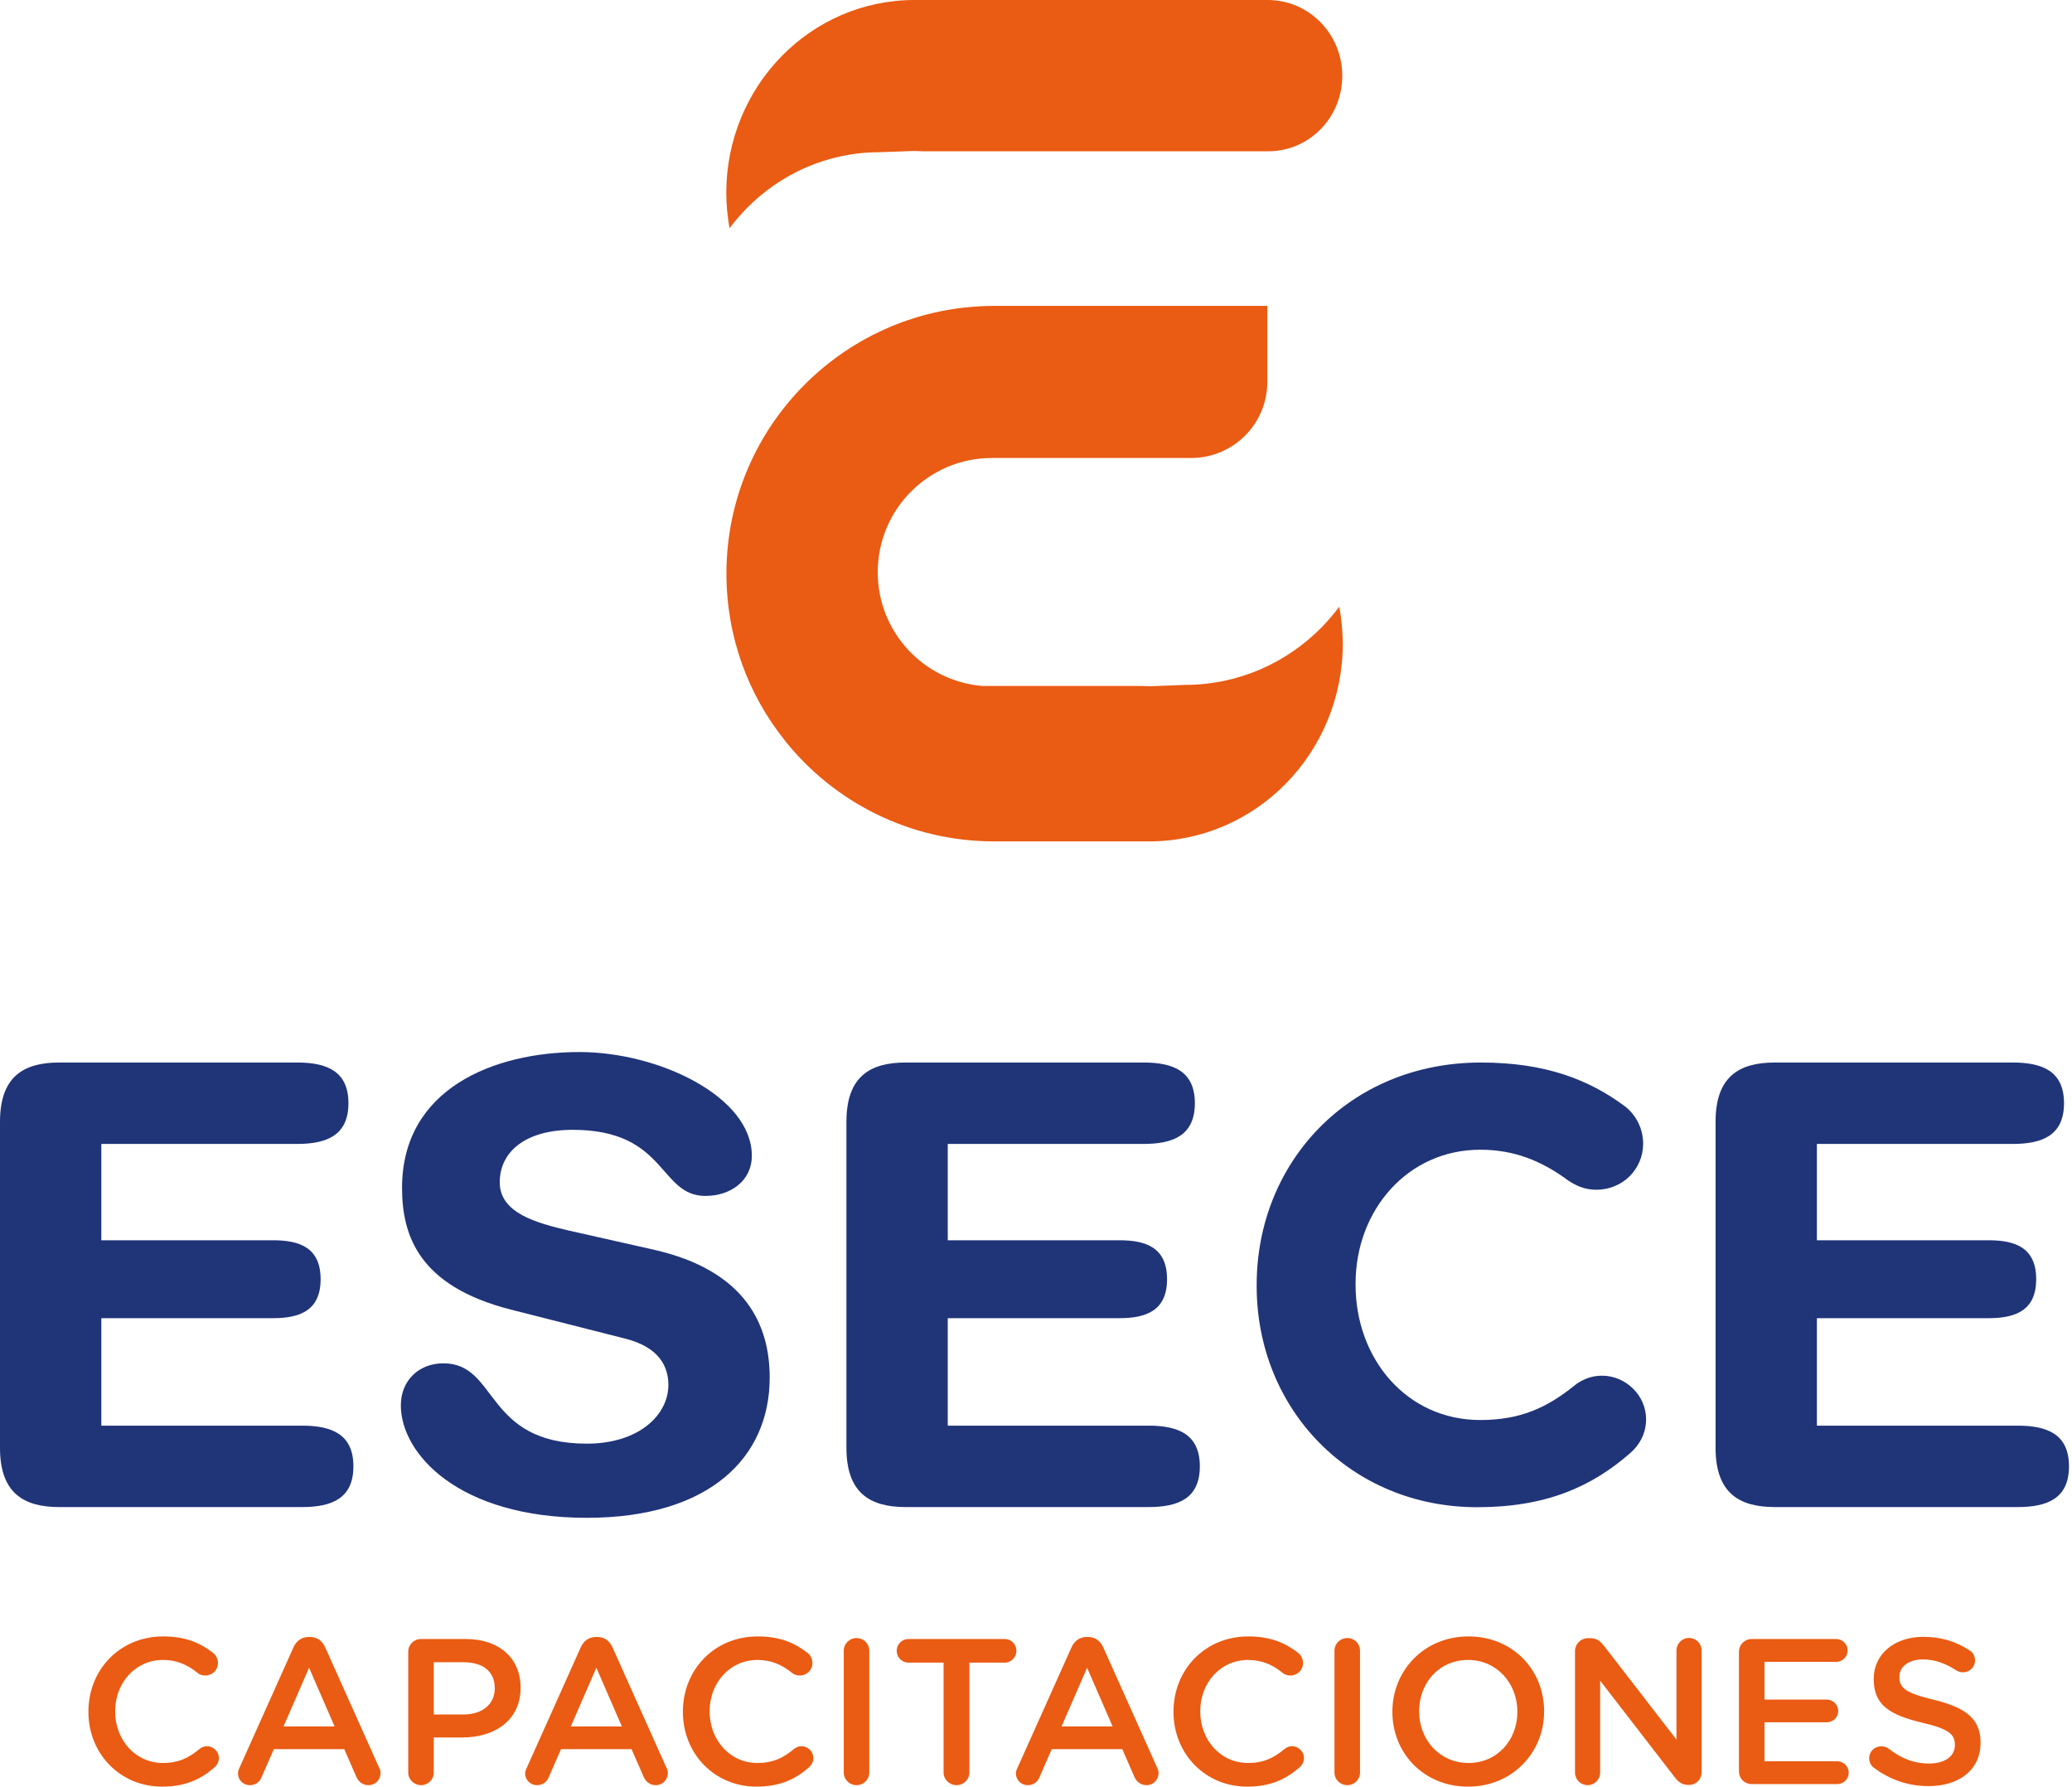
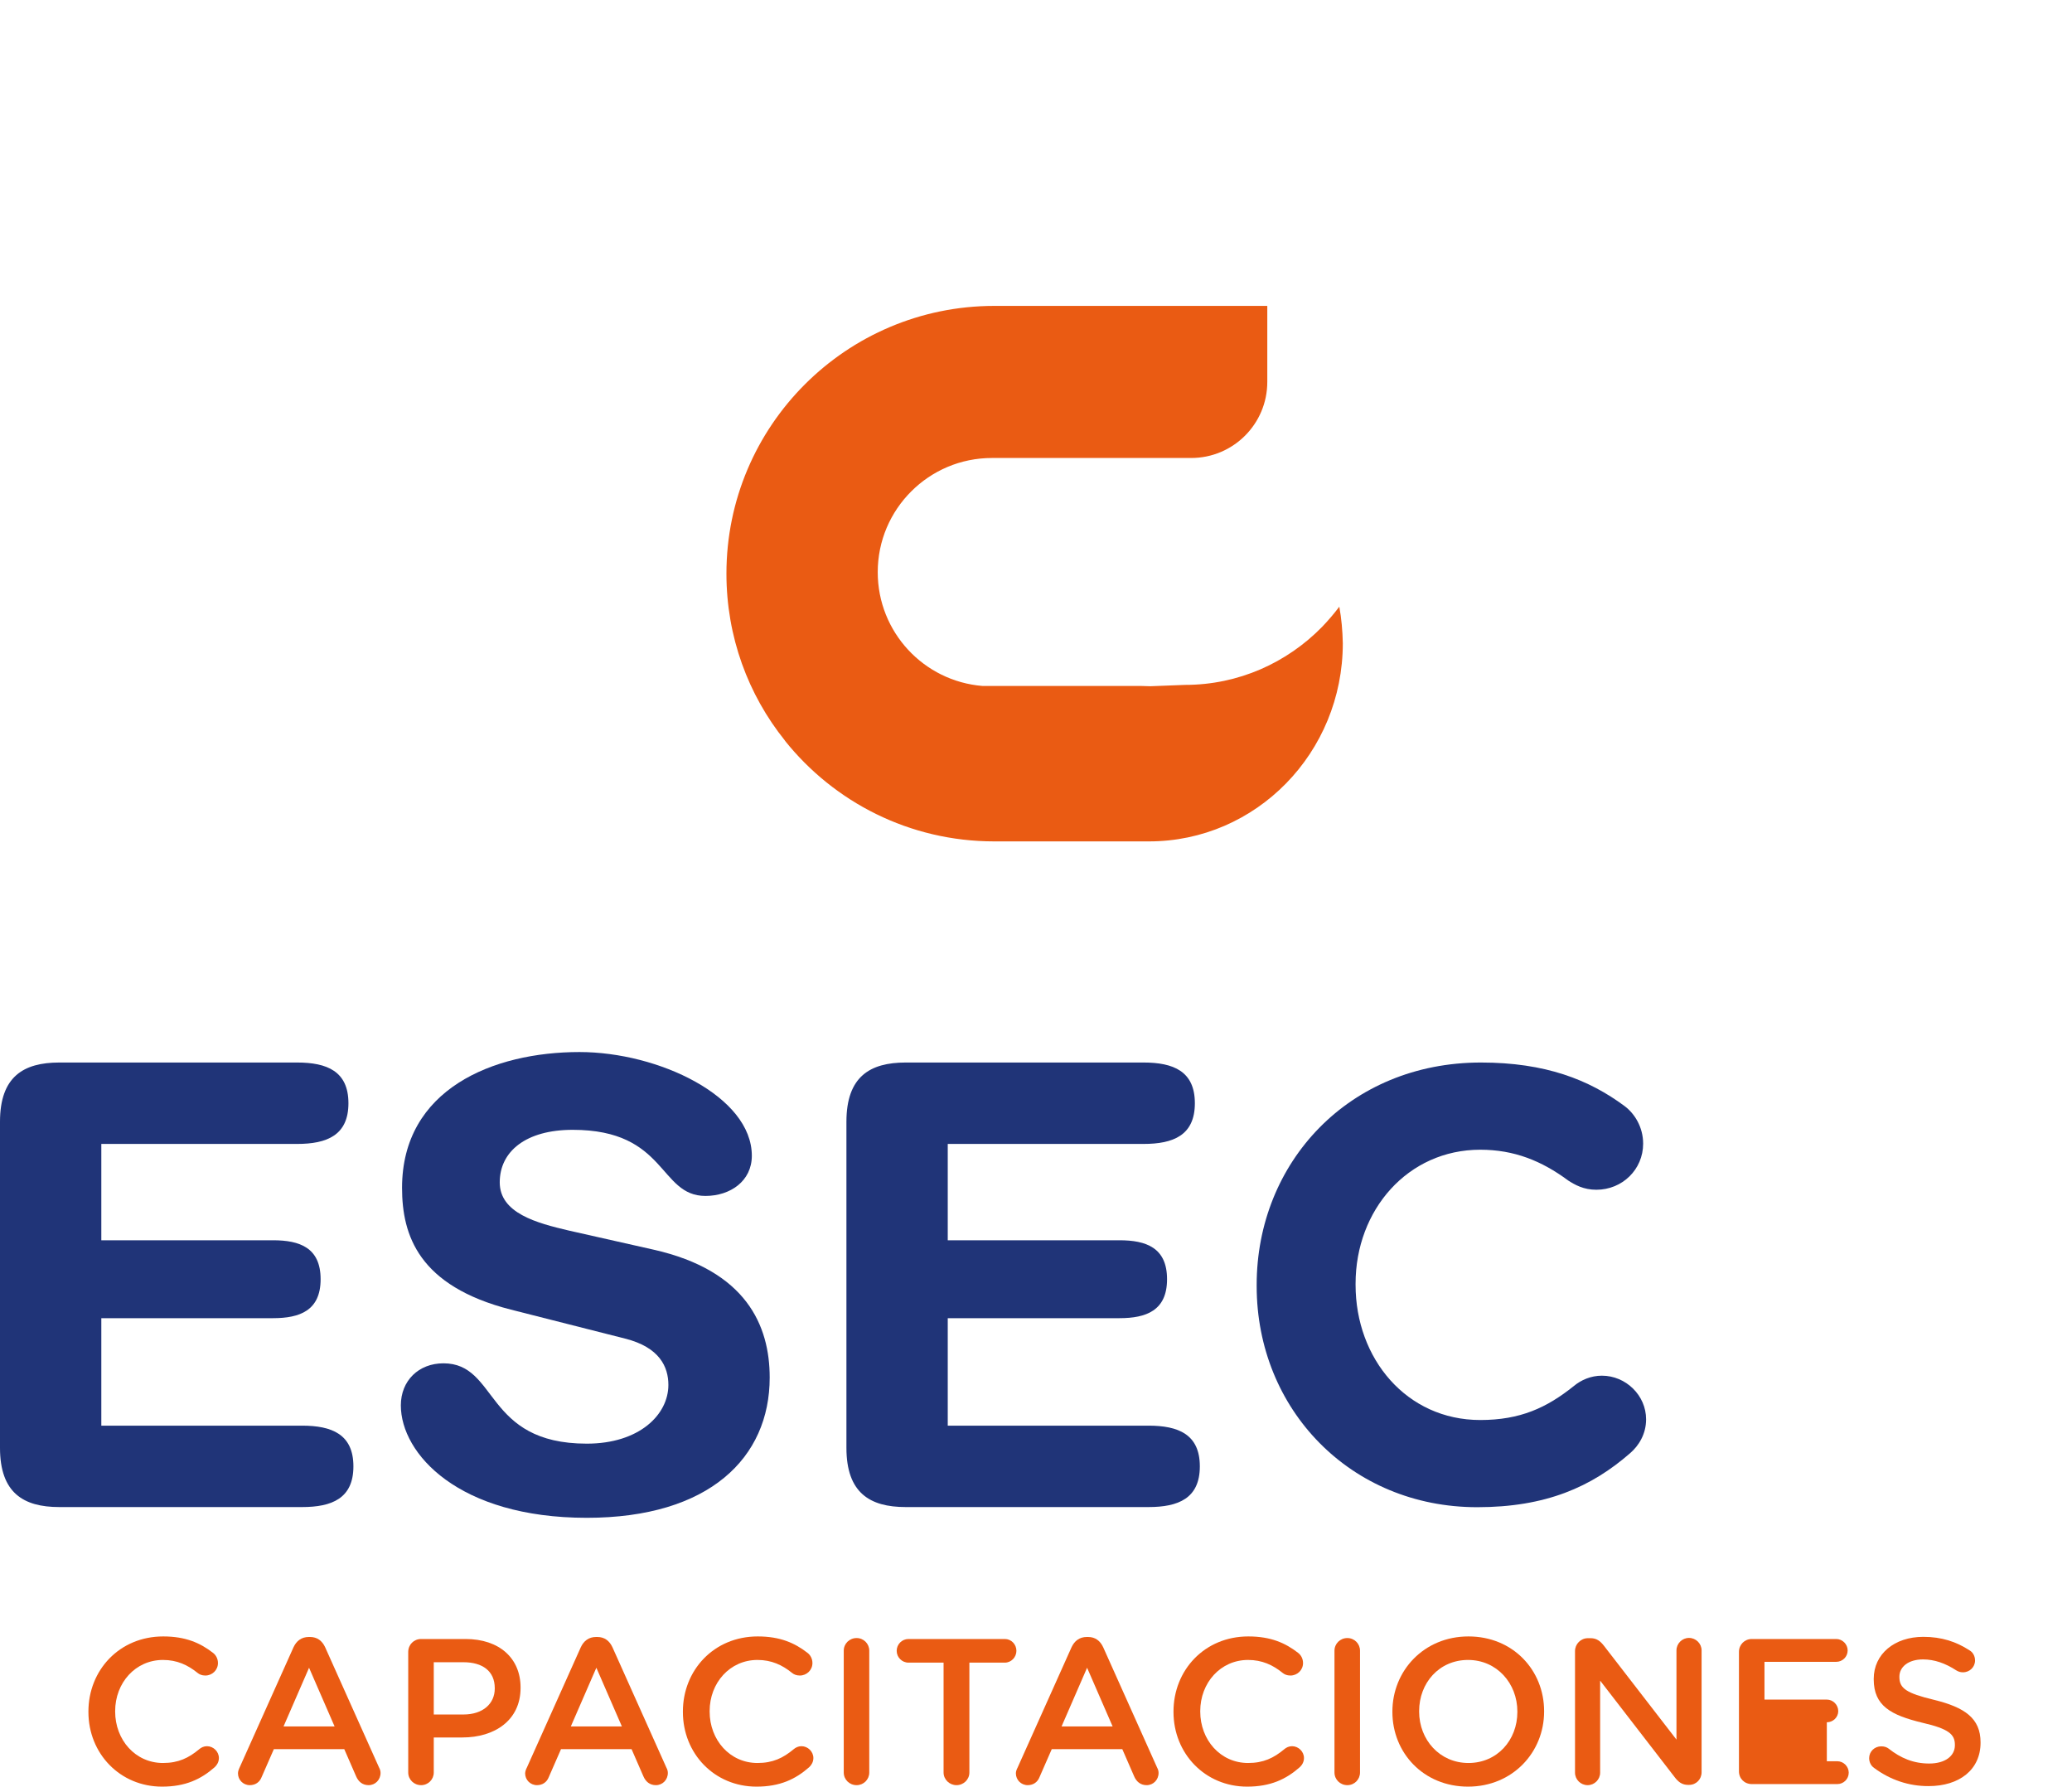
<svg xmlns="http://www.w3.org/2000/svg" width="225" height="194" viewBox="0 0 225 194" fill="none">
  <path d="M9.601 185.89V185.846C9.601 181.367 12.958 177.691 17.729 177.691C20.166 177.691 21.756 178.406 23.128 179.471C23.42 179.69 23.668 180.084 23.668 180.58C23.668 181.338 23.055 181.936 22.296 181.936C21.917 181.936 21.64 181.805 21.465 181.659C20.385 180.784 19.218 180.244 17.7 180.244C14.709 180.244 12.505 182.724 12.505 185.802V185.846C12.505 188.924 14.694 191.433 17.7 191.433C19.363 191.433 20.487 190.893 21.64 189.93C21.844 189.755 22.136 189.609 22.471 189.609C23.172 189.609 23.77 190.193 23.77 190.893C23.77 191.316 23.566 191.652 23.318 191.885C21.829 193.198 20.137 194 17.598 194C13.031 194 9.601 190.412 9.601 185.89Z" fill="#EA5B13" />
  <path d="M26.017 191.929L31.869 178.873C32.19 178.173 32.744 177.75 33.532 177.75H33.663C34.452 177.75 34.991 178.173 35.312 178.873L41.164 191.929C41.281 192.133 41.324 192.338 41.324 192.513C41.324 193.257 40.755 193.84 40.026 193.84C39.369 193.84 38.917 193.461 38.669 192.877L37.385 189.931H29.738L28.41 192.965C28.192 193.534 27.71 193.84 27.126 193.84C26.411 193.84 25.842 193.271 25.842 192.556C25.842 192.352 25.915 192.148 26.017 191.929ZM36.334 187.465L33.561 181.091L30.789 187.465H36.334Z" fill="#EA5B13" />
  <path d="M44.33 179.369C44.33 178.581 44.943 177.969 45.731 177.969H50.546C54.238 177.969 56.529 180.069 56.529 183.235V183.279C56.529 186.809 53.698 188.661 50.225 188.661H47.103V192.469C47.103 193.227 46.49 193.84 45.731 193.84C44.943 193.84 44.33 193.227 44.33 192.469V179.369ZM50.328 186.167C52.429 186.167 53.727 185 53.727 183.352V183.308C53.727 181.455 52.4 180.492 50.328 180.492H47.103V186.167H50.328Z" fill="#EA5B13" />
  <path d="M57.215 191.929L63.066 178.873C63.387 178.173 63.942 177.75 64.73 177.75H64.861C65.649 177.75 66.189 178.173 66.51 178.873L72.361 191.929C72.478 192.133 72.522 192.338 72.522 192.513C72.522 193.257 71.953 193.84 71.223 193.84C70.566 193.84 70.114 193.461 69.866 192.877L68.582 189.931H60.921L59.593 192.965C59.374 193.534 58.893 193.84 58.309 193.84C57.594 193.84 57.025 193.271 57.025 192.556C57.04 192.352 57.098 192.148 57.215 191.929ZM67.531 187.465L64.759 181.091L61.986 187.465H67.531Z" fill="#EA5B13" />
  <path d="M74.156 185.89V185.846C74.156 181.367 77.512 177.691 82.284 177.691C84.721 177.691 86.311 178.406 87.683 179.471C87.975 179.69 88.223 180.084 88.223 180.58C88.223 181.338 87.61 181.936 86.851 181.936C86.472 181.936 86.194 181.805 86.019 181.659C84.939 180.784 83.772 180.244 82.255 180.244C79.263 180.244 77.06 182.724 77.06 185.802V185.846C77.06 188.924 79.249 191.433 82.255 191.433C83.918 191.433 85.042 190.893 86.194 189.93C86.399 189.755 86.691 189.609 87.026 189.609C87.727 189.609 88.325 190.193 88.325 190.893C88.325 191.316 88.121 191.652 87.873 191.885C86.384 193.198 84.691 194 82.152 194C77.571 194 74.156 190.412 74.156 185.89Z" fill="#EA5B13" />
  <path d="M91.623 179.237C91.623 178.479 92.236 177.866 93.023 177.866C93.782 177.866 94.395 178.479 94.395 179.237V192.468C94.395 193.227 93.782 193.84 93.023 193.84C92.236 193.84 91.623 193.227 91.623 192.468V179.237Z" fill="#EA5B13" />
  <path d="M102.479 180.536H98.656C97.941 180.536 97.372 179.953 97.372 179.252C97.372 178.552 97.941 177.969 98.656 177.969H109.118C109.819 177.969 110.373 178.552 110.373 179.252C110.373 179.953 109.804 180.536 109.118 180.536H105.266V192.469C105.266 193.227 104.639 193.84 103.865 193.84C103.106 193.84 102.464 193.227 102.464 192.469V180.536H102.479Z" fill="#EA5B13" />
  <path d="M110.504 191.929L116.356 178.873C116.677 178.173 117.231 177.75 118.019 177.75H118.151C118.939 177.75 119.479 178.173 119.8 178.873L125.651 191.929C125.768 192.133 125.811 192.338 125.811 192.513C125.811 193.257 125.242 193.84 124.513 193.84C123.856 193.84 123.404 193.461 123.156 192.877L121.872 189.931H114.211L112.883 192.965C112.664 193.534 112.183 193.84 111.599 193.84C110.884 193.84 110.315 193.271 110.315 192.556C110.315 192.352 110.388 192.148 110.504 191.929ZM120.821 187.465L118.048 181.091L115.276 187.465H120.821Z" fill="#EA5B13" />
  <path d="M127.431 185.89V185.846C127.431 181.367 130.787 177.691 135.559 177.691C137.996 177.691 139.586 178.406 140.958 179.471C141.25 179.69 141.498 180.084 141.498 180.58C141.498 181.338 140.885 181.936 140.126 181.936C139.747 181.936 139.469 181.805 139.294 181.659C138.215 180.784 137.047 180.244 135.53 180.244C132.538 180.244 130.335 182.724 130.335 185.802V185.846C130.335 188.924 132.524 191.433 135.53 191.433C137.193 191.433 138.317 190.893 139.469 189.93C139.674 189.755 139.966 189.609 140.301 189.609C141.002 189.609 141.6 190.193 141.6 190.893C141.6 191.316 141.396 191.652 141.147 191.885C139.659 193.198 137.966 194 135.427 194C130.86 194 127.431 190.412 127.431 185.89Z" fill="#EA5B13" />
  <path d="M144.912 179.237C144.912 178.479 145.525 177.866 146.313 177.866C147.072 177.866 147.685 178.479 147.685 179.237V192.468C147.685 193.227 147.072 193.84 146.313 193.84C145.525 193.84 144.912 193.227 144.912 192.468V179.237Z" fill="#EA5B13" />
  <path d="M151.201 185.89V185.846C151.201 181.411 154.63 177.691 159.46 177.691C164.305 177.691 167.676 181.367 167.676 185.802V185.846C167.676 190.28 164.246 194 159.417 194C154.572 194 151.201 190.324 151.201 185.89ZM164.772 185.89V185.846C164.772 182.782 162.539 180.244 159.417 180.244C156.279 180.244 154.105 182.739 154.105 185.802V185.846C154.105 188.909 156.338 191.433 159.46 191.433C162.583 191.433 164.772 188.953 164.772 185.89Z" fill="#EA5B13" />
  <path d="M171.032 179.281C171.032 178.523 171.645 177.881 172.433 177.881H172.724C173.396 177.881 173.79 178.216 174.169 178.698L182.049 188.894V179.208C182.049 178.464 182.661 177.852 183.406 177.852C184.164 177.852 184.777 178.464 184.777 179.208V192.439C184.777 193.198 184.194 193.81 183.42 193.81H183.304C182.647 193.81 182.238 193.475 181.859 192.979L173.76 182.49V192.483C173.76 193.227 173.148 193.84 172.403 193.84C171.645 193.84 171.032 193.227 171.032 192.483V179.281Z" fill="#EA5B13" />
-   <path d="M188.834 192.338V179.369C188.834 178.581 189.447 177.969 190.235 177.969H199.398C200.07 177.969 200.639 178.538 200.639 179.209C200.639 179.909 200.07 180.449 199.398 180.449H191.606V184.548H198.377C199.048 184.548 199.617 185.117 199.617 185.802C199.617 186.473 199.048 187.013 198.377 187.013H191.606V191.243H199.515C200.186 191.243 200.755 191.812 200.755 192.483C200.755 193.184 200.186 193.723 199.515 193.723H190.235C189.432 193.723 188.834 193.125 188.834 192.338Z" fill="#EA5B13" />
+   <path d="M188.834 192.338V179.369C188.834 178.581 189.447 177.969 190.235 177.969H199.398C200.07 177.969 200.639 178.538 200.639 179.209C200.639 179.909 200.07 180.449 199.398 180.449H191.606V184.548H198.377C199.048 184.548 199.617 185.117 199.617 185.802C199.617 186.473 199.048 187.013 198.377 187.013V191.243H199.515C200.186 191.243 200.755 191.812 200.755 192.483C200.755 193.184 200.186 193.723 199.515 193.723H190.235C189.432 193.723 188.834 193.125 188.834 192.338Z" fill="#EA5B13" />
  <path d="M203.513 191.972C203.192 191.754 202.973 191.36 202.973 190.907C202.973 190.193 203.557 189.624 204.287 189.624C204.666 189.624 204.914 189.74 205.089 189.872C206.402 190.907 207.789 191.491 209.496 191.491C211.203 191.491 212.283 190.689 212.283 189.507V189.463C212.283 188.34 211.656 187.727 208.723 187.056C205.366 186.239 203.469 185.247 203.469 182.345V182.301C203.469 179.602 205.717 177.735 208.854 177.735C210.838 177.735 212.429 178.26 213.859 179.194C214.18 179.369 214.472 179.763 214.472 180.302C214.472 181.017 213.888 181.586 213.159 181.586C212.881 181.586 212.662 181.513 212.444 181.382C211.232 180.594 210.05 180.186 208.825 180.186C207.205 180.186 206.257 181.017 206.257 182.053V182.097C206.257 183.307 206.972 183.847 210.021 184.576C213.348 185.393 215.07 186.575 215.07 189.186V189.23C215.07 192.177 212.75 193.942 209.438 193.942C207.293 193.956 205.264 193.271 203.513 191.972Z" fill="#EA5B13" />
  <path d="M0 121.806C0 116.905 2.554 115.373 6.435 115.373H32.263C35.487 115.373 37.837 116.307 37.837 119.793C37.837 123.28 35.487 124.213 32.263 124.213H11.002V134.673H29.651C32.54 134.673 34.816 135.475 34.816 138.903C34.816 142.316 32.54 143.133 29.651 143.133H11.002V154.803H32.803C36.027 154.803 38.377 155.737 38.377 159.223C38.377 162.71 36.027 163.643 32.803 163.643H6.435C2.539 163.643 0 162.097 0 157.21V121.806Z" fill="#203478" />
  <path d="M70.975 135.694C81.043 137.969 83.582 143.936 83.582 149.581C83.582 158.304 77.001 164.81 63.723 164.81C49.773 164.81 43.528 157.838 43.528 152.601C43.528 149.916 45.468 148.035 48.153 148.035C54.121 148.035 52.575 156.758 63.723 156.758C69.428 156.758 72.58 153.607 72.58 150.383C72.58 148.443 71.646 146.299 67.882 145.351L55.464 142.2C45.468 139.647 43.659 134.147 43.659 128.983C43.659 118.247 53.581 114.235 62.92 114.235C71.515 114.235 81.642 119.064 81.642 125.497C81.642 128.254 79.292 129.859 76.608 129.859C71.515 129.859 72.449 122.681 62.191 122.681C57.098 122.681 54.267 125.03 54.267 128.385C54.267 131.74 58.295 132.805 61.782 133.622L70.975 135.694Z" fill="#203478" />
  <path d="M91.914 121.806C91.914 116.905 94.468 115.373 98.349 115.373H124.177C127.402 115.373 129.751 116.307 129.751 119.793C129.751 123.28 127.402 124.213 124.177 124.213H102.917V134.673H121.565C124.454 134.673 126.731 135.475 126.731 138.903C126.731 142.316 124.454 143.133 121.565 143.133H102.917V154.803H124.717C127.942 154.803 130.291 155.737 130.291 159.223C130.291 162.71 127.942 163.643 124.717 163.643H98.349C94.453 163.643 91.914 162.097 91.914 157.21V121.806Z" fill="#203478" />
-   <path d="M186.295 121.806C186.295 116.905 188.848 115.373 192.73 115.373H218.558C221.782 115.373 224.132 116.307 224.132 119.793C224.132 123.28 221.782 124.213 218.558 124.213H197.297V134.673H215.946C218.835 134.673 221.111 135.475 221.111 138.903C221.111 142.316 218.835 143.133 215.946 143.133H197.297V154.803H219.097C222.322 154.803 224.672 155.737 224.672 159.223C224.672 162.71 222.322 163.643 219.097 163.643H192.73C188.834 163.643 186.295 162.097 186.295 157.21V121.806Z" fill="#203478" />
  <path d="M136.463 139.647V139.516C136.463 126.241 146.474 115.373 160.817 115.373C167.821 115.373 172.564 117.24 176.431 120.114C177.496 120.916 178.43 122.375 178.43 124.184C178.43 126.985 176.168 129.188 173.352 129.188C171.951 129.188 171.017 128.648 170.287 128.181C167.413 126.051 164.422 124.841 160.744 124.841C152.879 124.841 147.203 131.376 147.203 139.384V139.516C147.203 147.524 152.733 154.191 160.744 154.191C165.078 154.191 167.953 152.863 170.886 150.515C171.688 149.844 172.754 149.377 173.95 149.377C176.547 149.377 178.751 151.507 178.751 154.118C178.751 155.722 177.948 156.992 177.014 157.794C172.812 161.455 167.88 163.658 160.409 163.658C146.678 163.658 136.463 153.053 136.463 139.647Z" fill="#203478" />
-   <path d="M145.759 8.227C145.759 12.764 142.169 16.426 137.733 16.426H100.144C99.794 16.411 99.546 16.396 99.167 16.396L95.504 16.528C89.857 16.528 84.75 18.876 81.043 22.654C80.401 23.326 79.788 24.026 79.219 24.784C79.001 23.544 78.869 22.246 78.869 20.933C78.869 15.156 81.16 9.92 84.852 6.127C88.558 2.334 93.665 0 99.312 0H137.718C142.169 0.029 145.759 3.705 145.759 8.227Z" fill="#EA5B13" />
  <path d="M145.438 65.878C144.854 66.651 144.226 67.38 143.57 68.066C139.761 71.961 134.494 74.368 128.686 74.368L124.921 74.514C124.542 74.514 124.265 74.485 123.914 74.485H106.696C100.319 73.974 95.314 68.635 95.314 62.129C95.314 58.701 96.701 55.608 98.948 53.362C101.195 51.115 104.288 49.73 107.717 49.73H129.357C133.91 49.73 137.616 46.039 137.616 41.473V33.216H107.951C91.9 33.231 78.884 46.243 78.884 62.289C78.884 69.145 81.248 75.447 85.231 80.407V80.422C90.557 87.088 98.758 91.362 107.966 91.362H121.113H124.775C130.583 91.362 135.851 88.956 139.659 85.061C143.468 81.166 145.817 75.783 145.817 69.846C145.788 68.475 145.671 67.162 145.438 65.878Z" fill="#EA5B13" />
</svg>